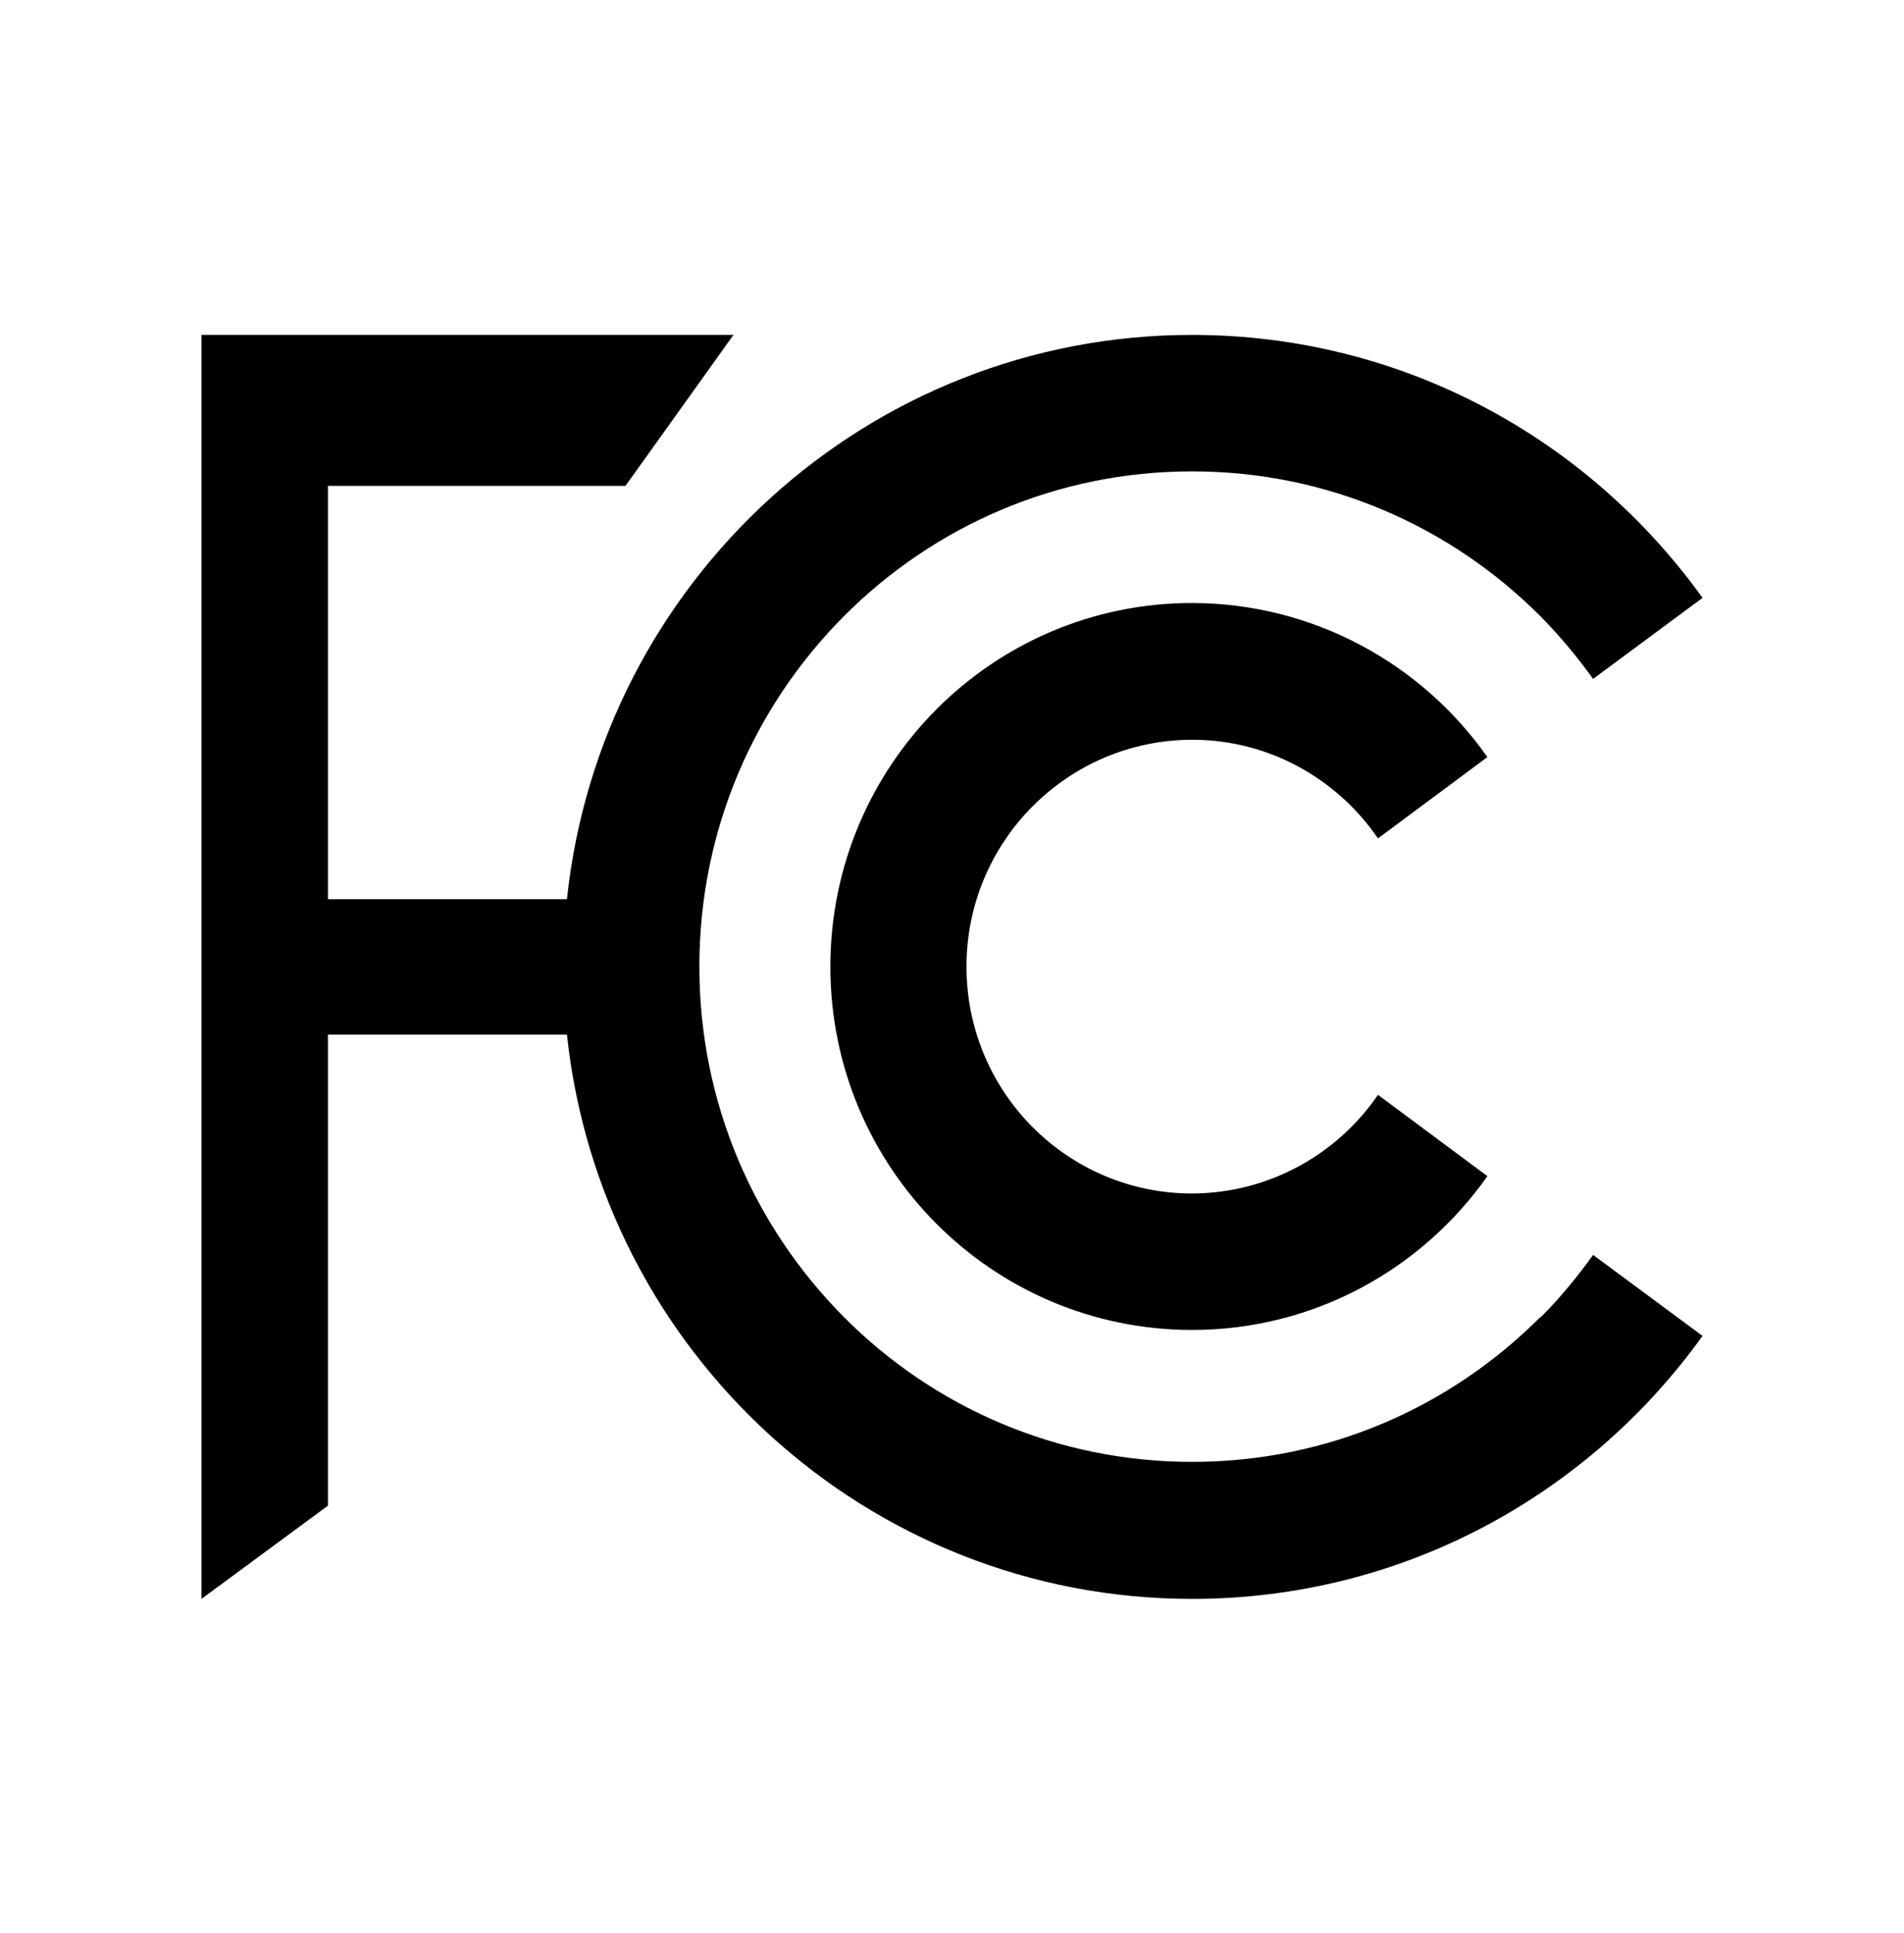
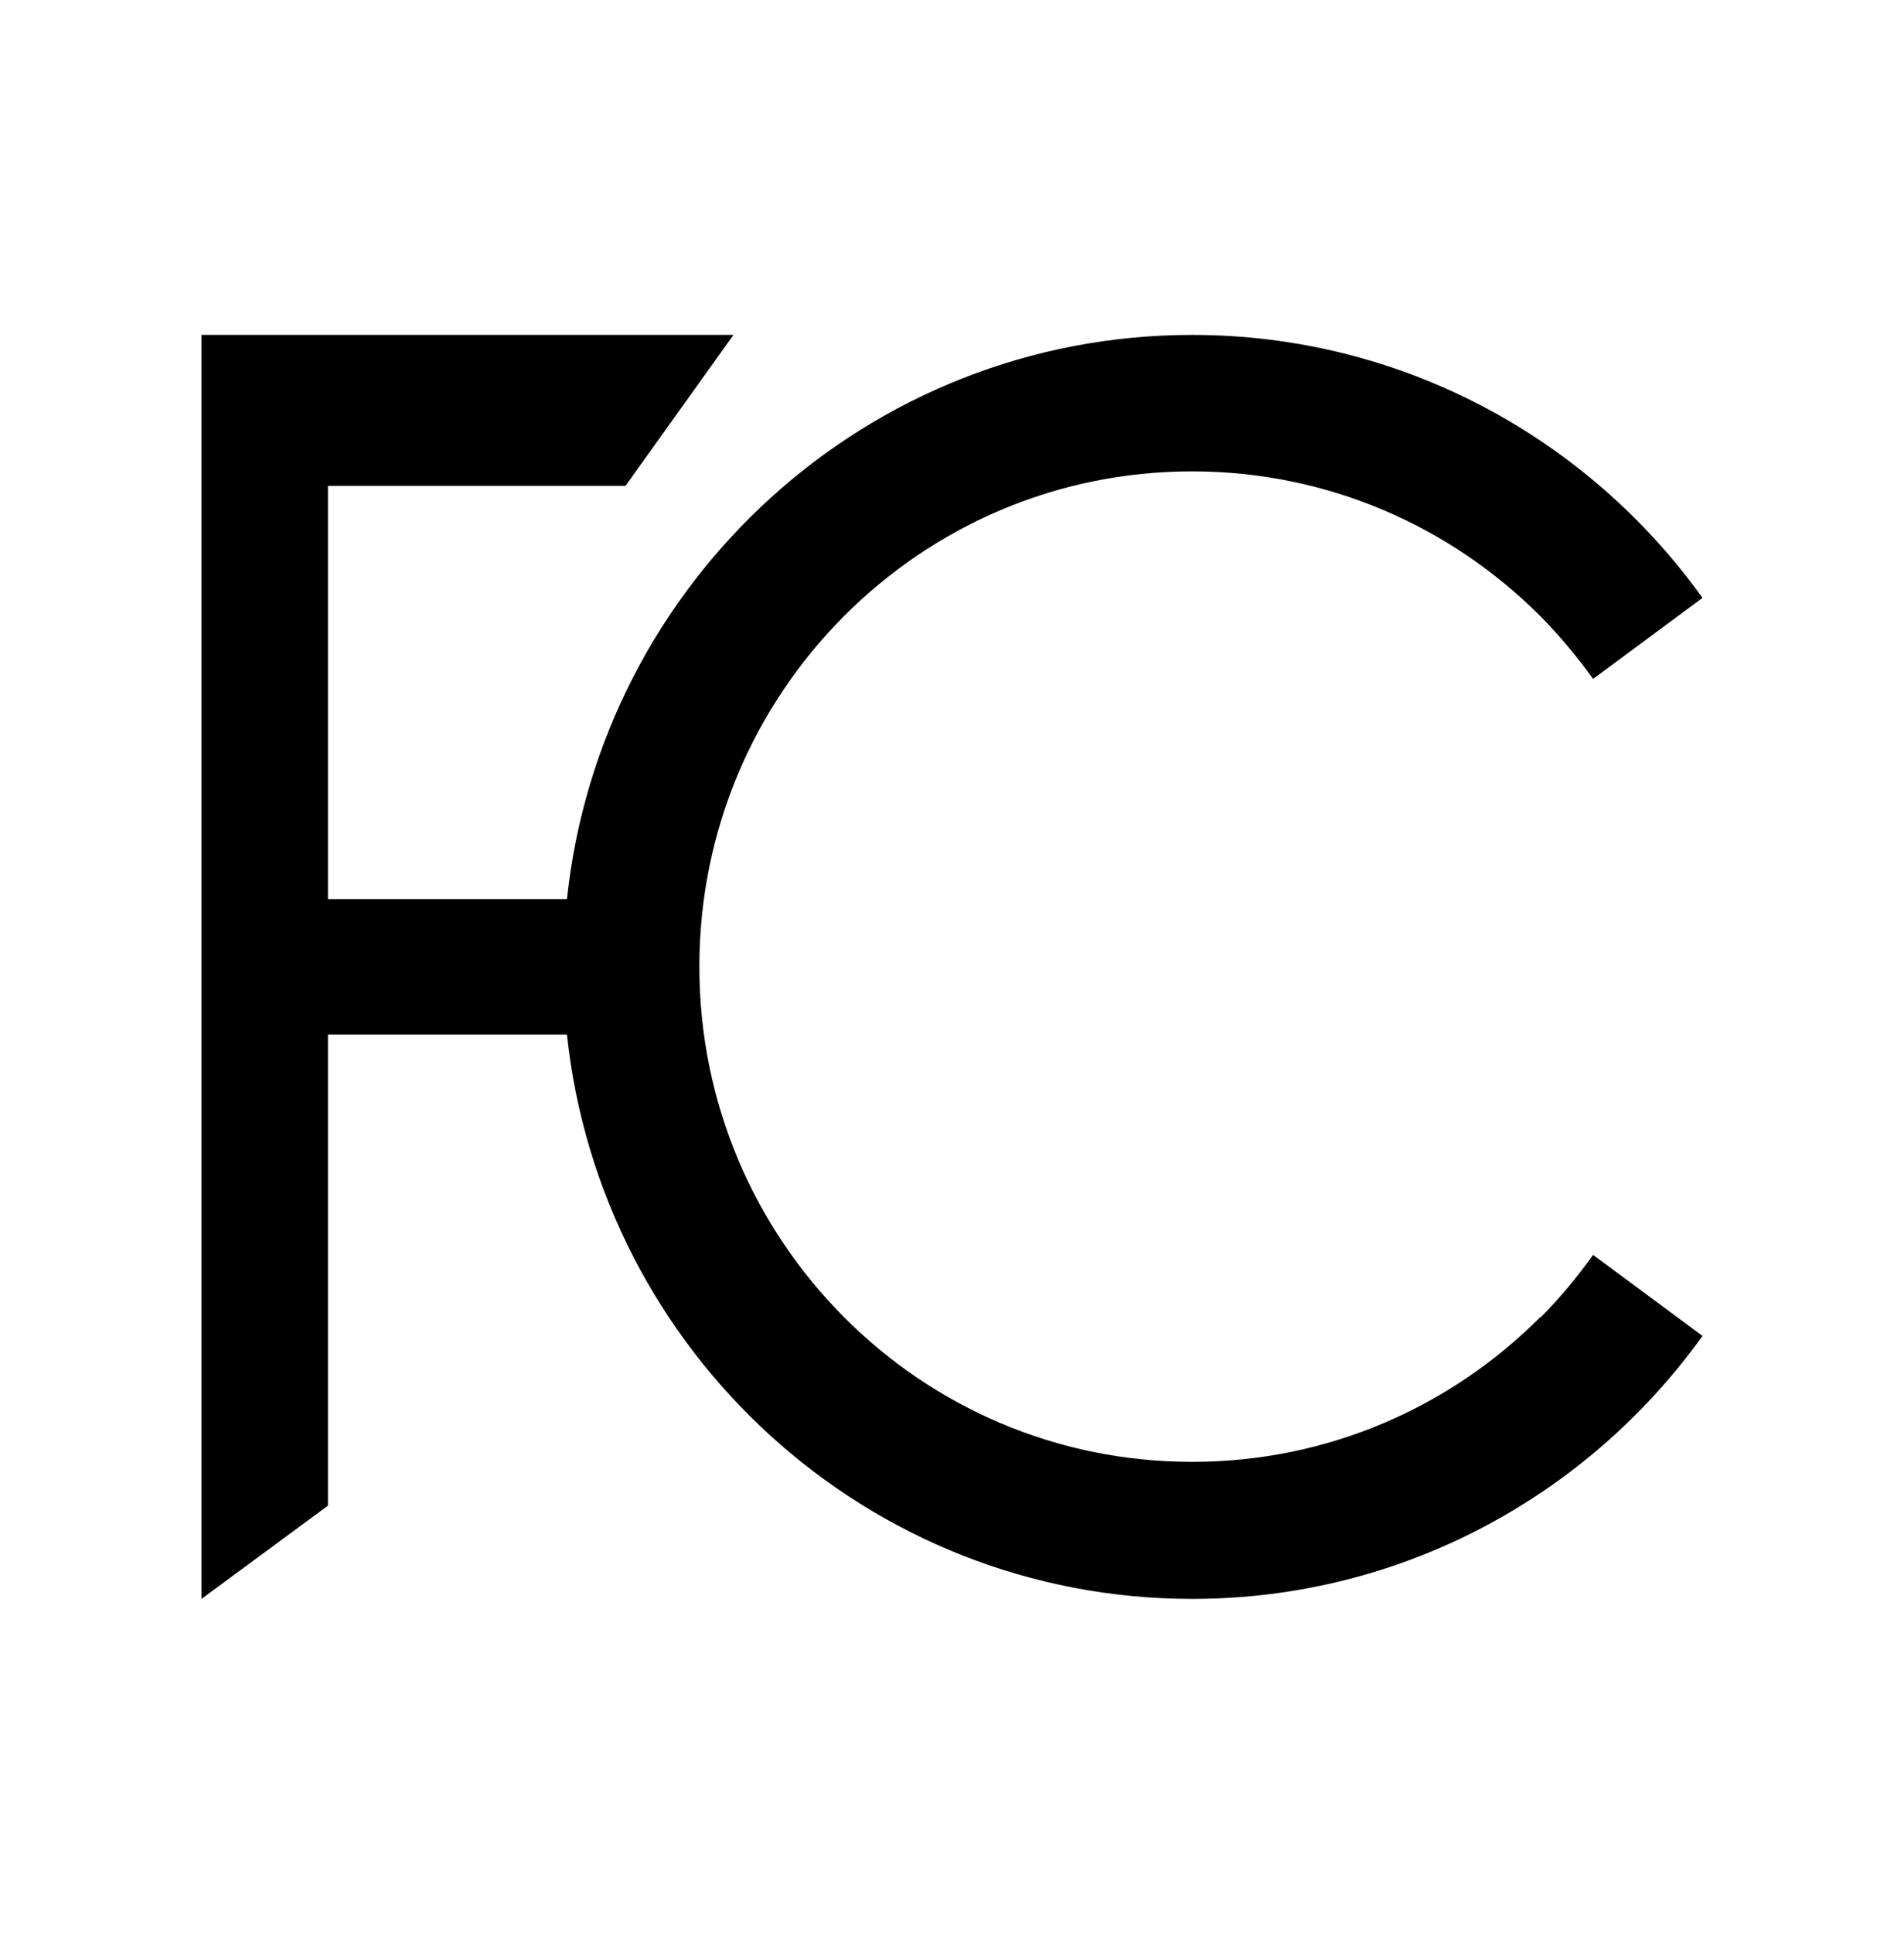
<svg xmlns="http://www.w3.org/2000/svg" id="Icons" viewBox="0 0 67 68">
  <path d="m54.21,46.32c-3.15,3.16-7.47,5.1-12.26,5.1s-9.12-1.94-12.26-5.1c-3.14-3.16-5.08-7.5-5.08-12.32s1.94-9.16,5.08-12.32c3.15-3.16,7.47-5.1,12.26-5.1s9.12,1.95,12.26,5.1c.67.68,1.29,1.42,1.85,2.2l3.85-2.85c-4.02-5.6-10.56-9.25-17.96-9.25-11.42,0-20.82,8.69-22,19.85h-8.41v-14.54h10.47l3.8-5.31H7.09v44.46l4.45-3.28v-16.57h8.41c1.19,11.16,10.58,19.85,22,19.85,7.4,0,13.94-3.65,17.96-9.25l-3.85-2.85c-.56.78-1.17,1.52-1.85,2.2Z" />
-   <path d="m41.95,26.02c2.71,0,5.11,1.38,6.54,3.47l3.85-2.86c-2.3-3.27-6.1-5.41-10.39-5.42-7.03,0-12.73,5.72-12.73,12.79s5.7,12.78,12.73,12.78c4.29,0,8.09-2.14,10.39-5.41l-3.85-2.86c-1.43,2.09-3.83,3.46-6.54,3.47-4.39,0-7.94-3.57-7.94-7.98,0-4.41,3.56-7.97,7.94-7.98Z" />
</svg>